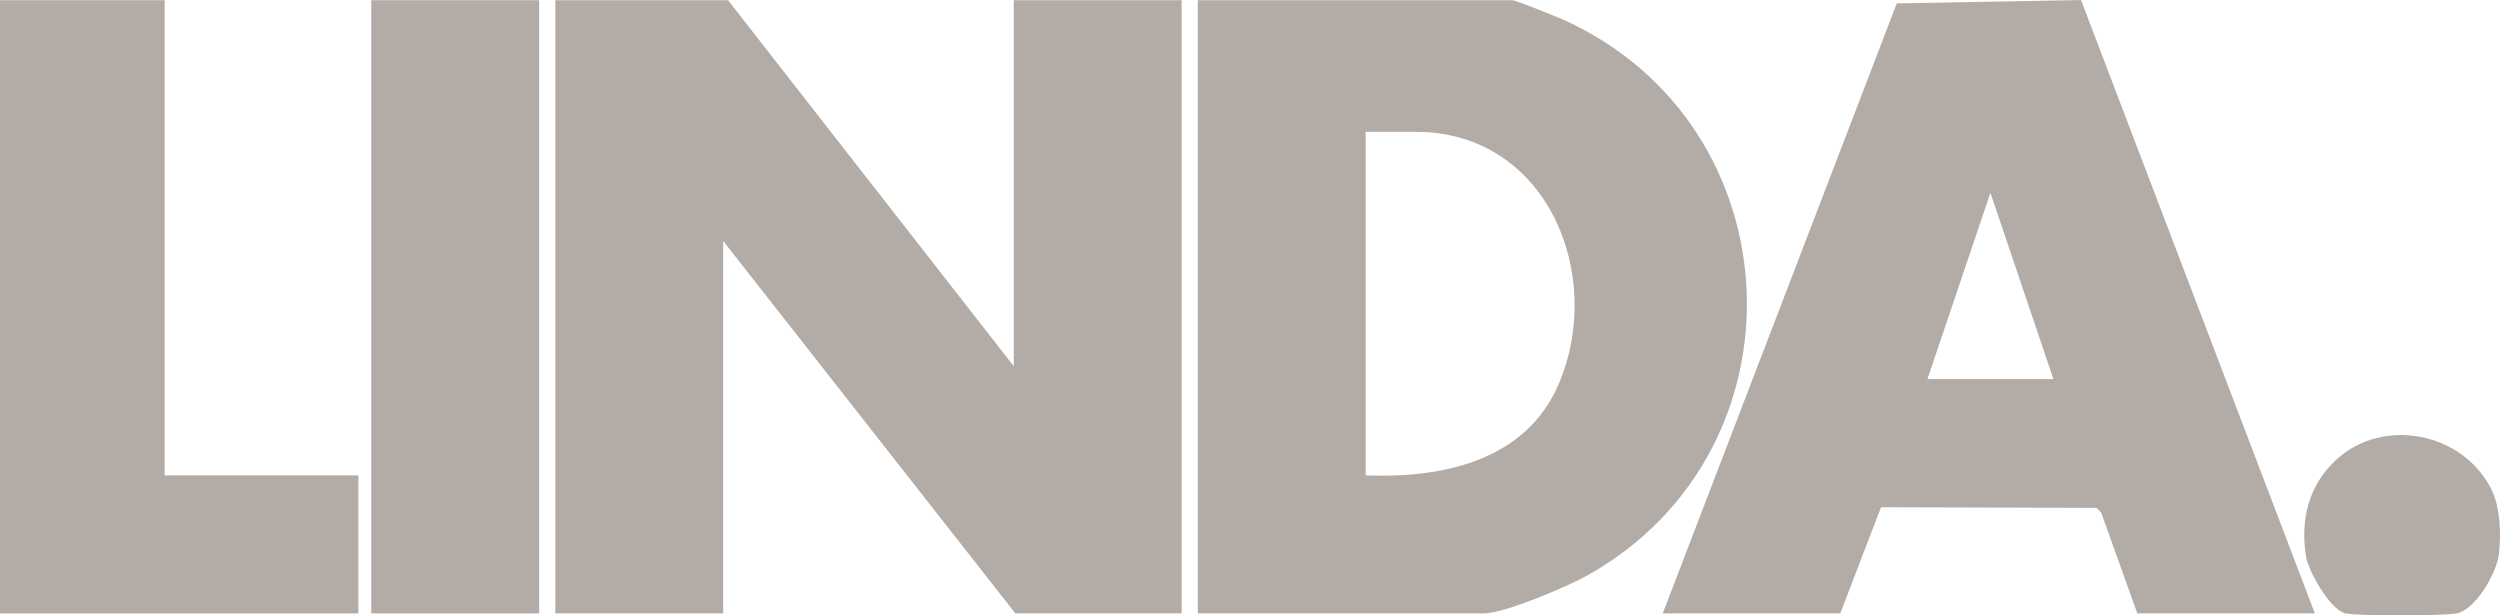
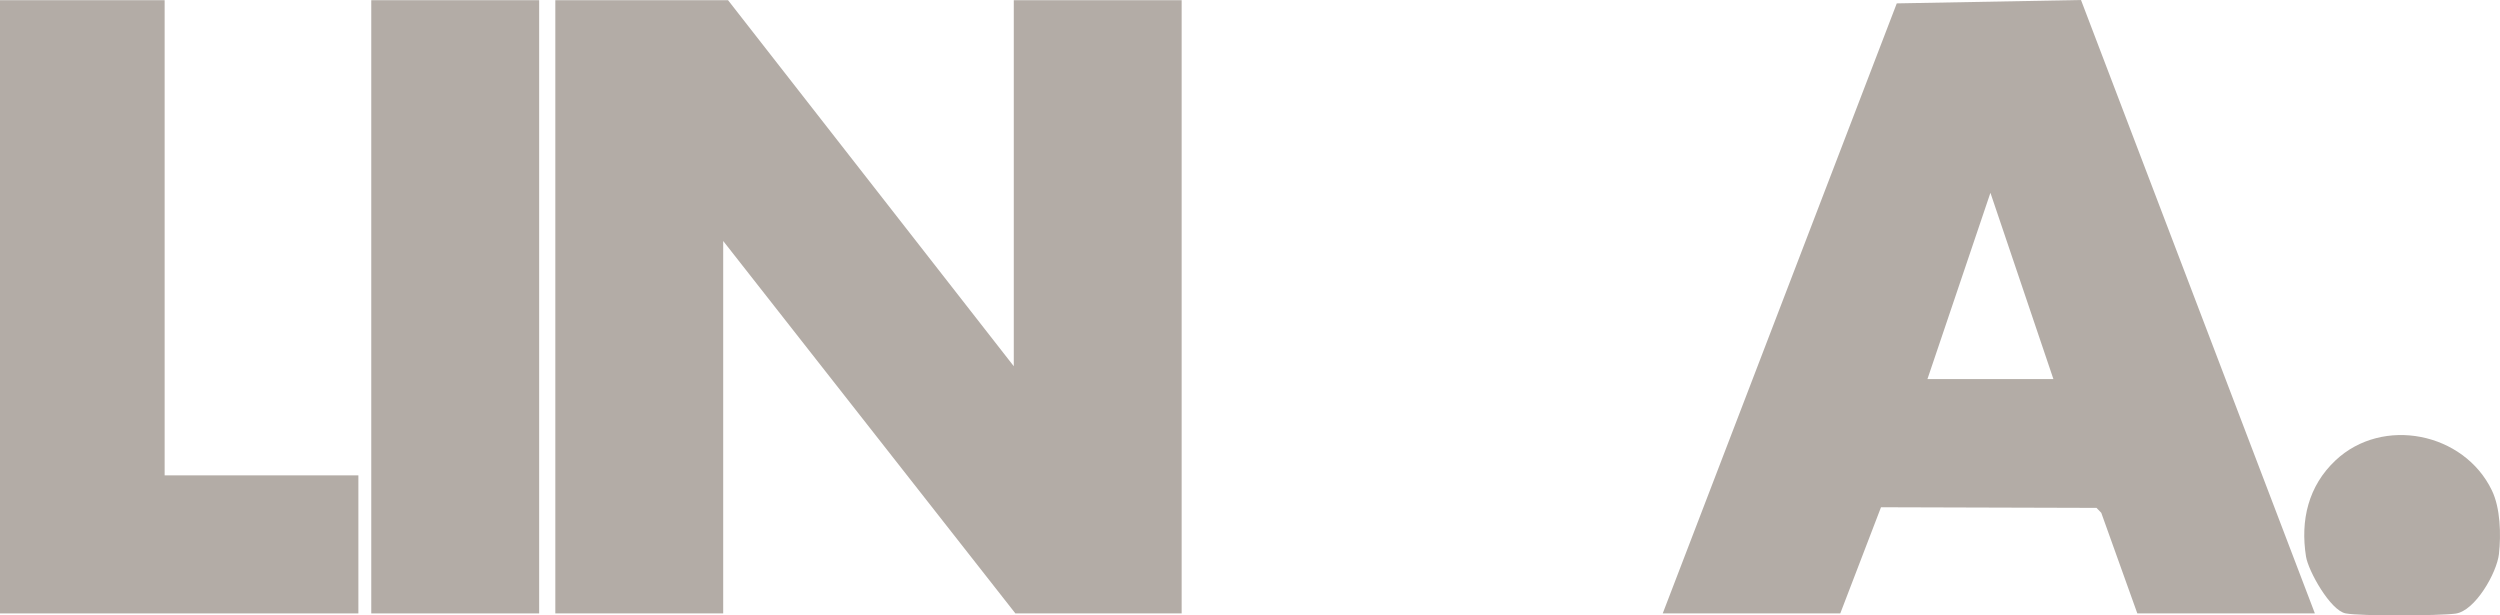
<svg xmlns="http://www.w3.org/2000/svg" width="130" height="32" viewBox="0 0 130 32" fill="none">
  <g clip-path="url(#clip0_152_100)">
    <path d="M37.858 0.01L52.717 19.044V0.01H61.446V31.898H52.801L37.606 12.531V31.898H28.877V0.01H37.858Z" fill="#B3ACA6" />
-     <path d="M62.287 31.898V0.01H78.657C78.799 0.01 80.993 0.888 81.319 1.035C93.426 6.529 94.147 23.419 82.546 29.922C81.501 30.508 78.236 31.898 77.145 31.898H62.287ZM71.016 24.719C75.022 24.878 79.361 23.96 81.066 19.937C83.463 14.277 80.444 6.855 73.619 6.855H71.016V24.719Z" fill="#B3ACA6" />
    <path d="M86.462 31.898L98.632 0.176L108.212 0L120.374 31.898H111.141L109.266 26.666L109.019 26.41L97.812 26.377L95.695 31.896H86.462V31.898ZM106.777 19.712L103.502 10.026L100.227 19.712H106.775H106.777Z" fill="#B3ACA6" />
    <path d="M8.561 0.01V24.719H18.636V31.898H0V0.01H8.561Z" fill="#B3ACA6" />
    <path d="M28.036 0.01H19.306V31.898H28.036V0.01Z" fill="#B3ACA6" />
    <path d="M121.442 23.944C123.906 21.625 128.131 22.491 129.578 25.501C130.022 26.422 130.059 27.795 129.945 28.81C129.834 29.79 128.706 31.772 127.687 31.908C126.821 32.022 122.763 32.045 121.973 31.896C121.183 31.747 120.032 29.696 119.912 28.938C119.613 27.053 120.033 25.271 121.442 23.945V23.944Z" fill="#B3ACA6" />
  </g>
  <defs>
    <clipPath id="clip0_152_100">
      <rect width="130" height="32" fill="white" />
    </clipPath>
  </defs>
</svg>